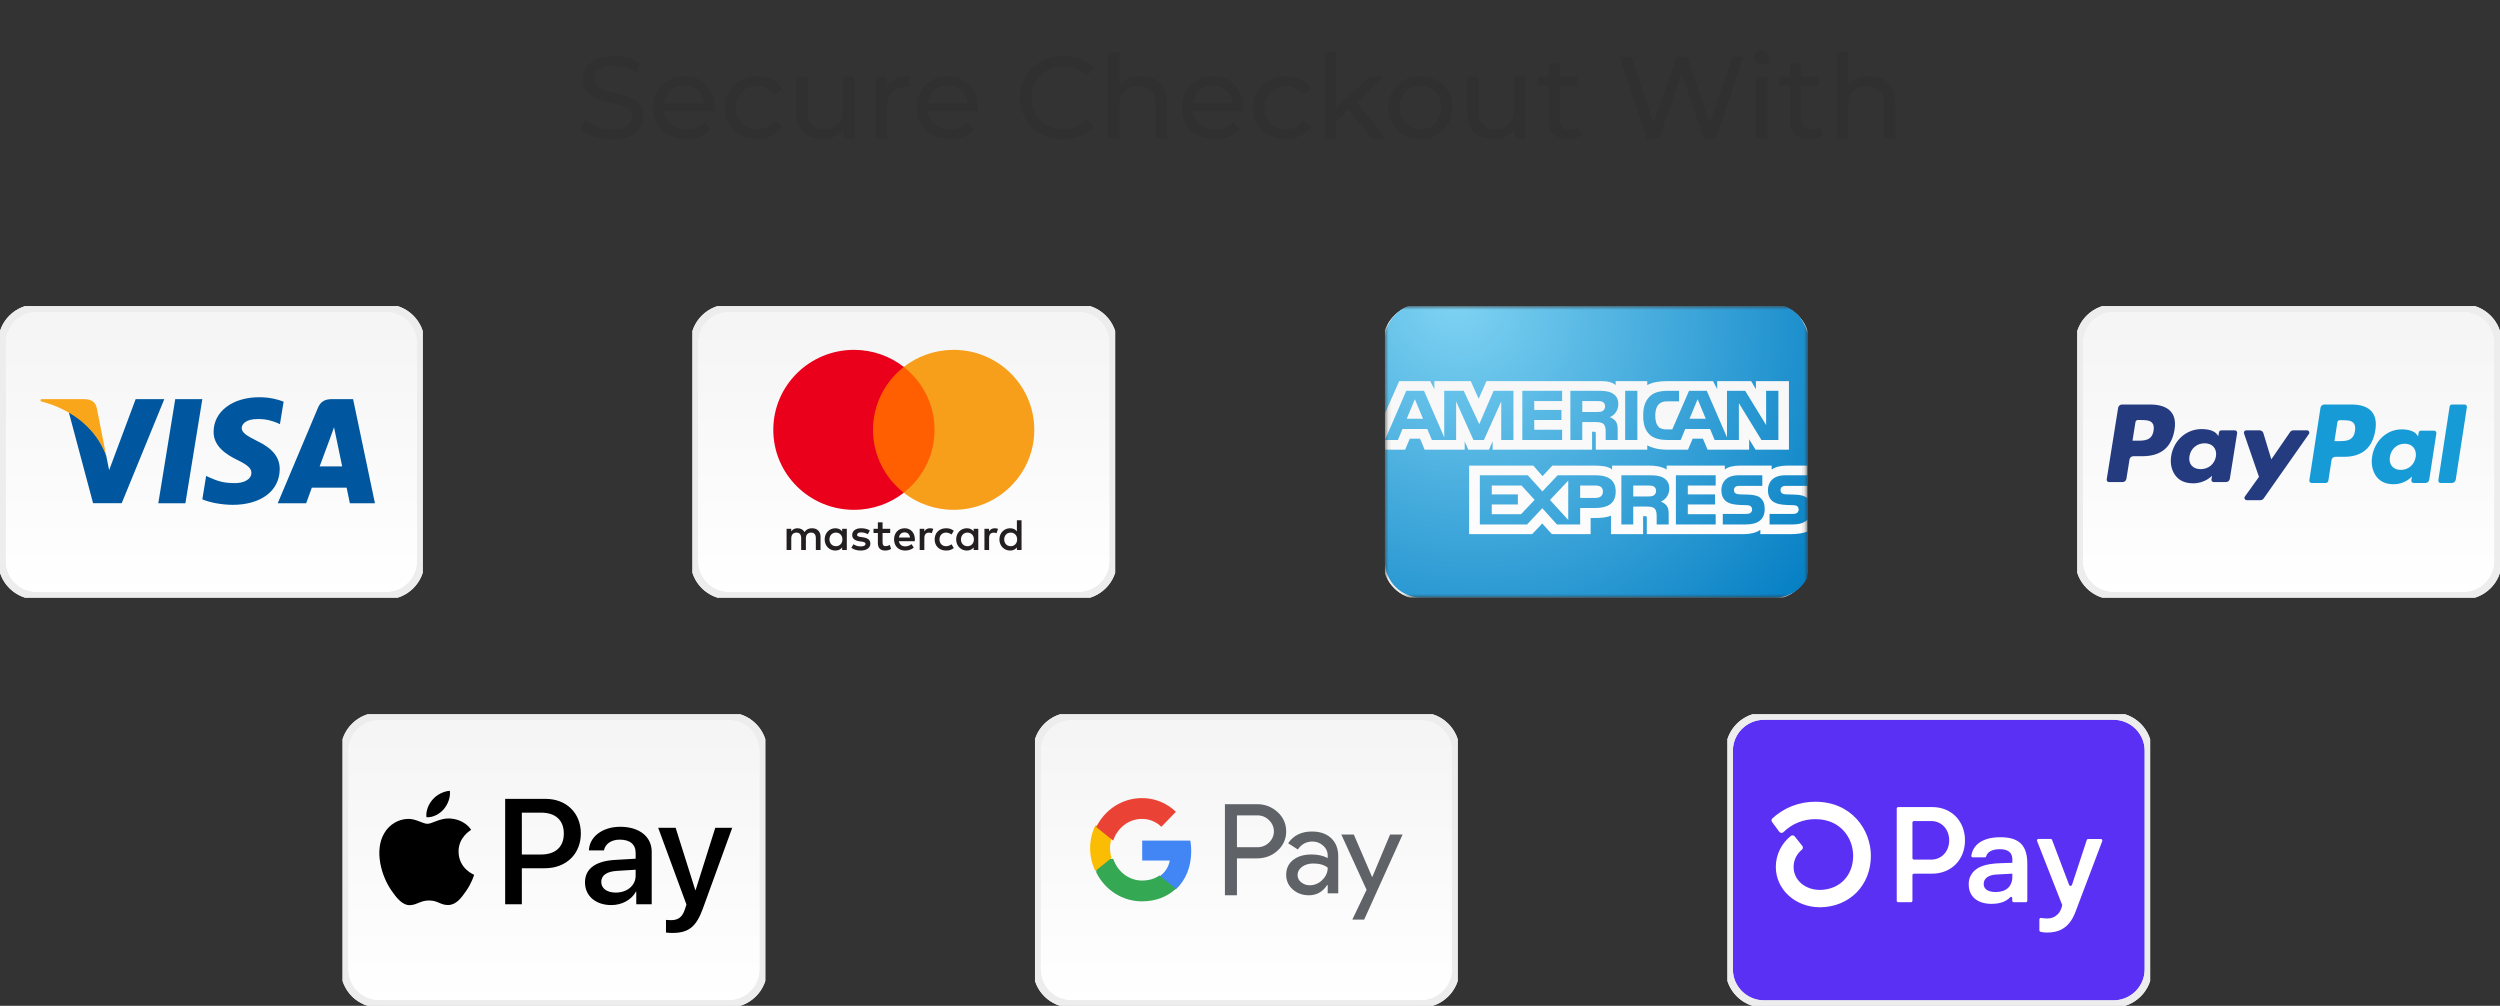
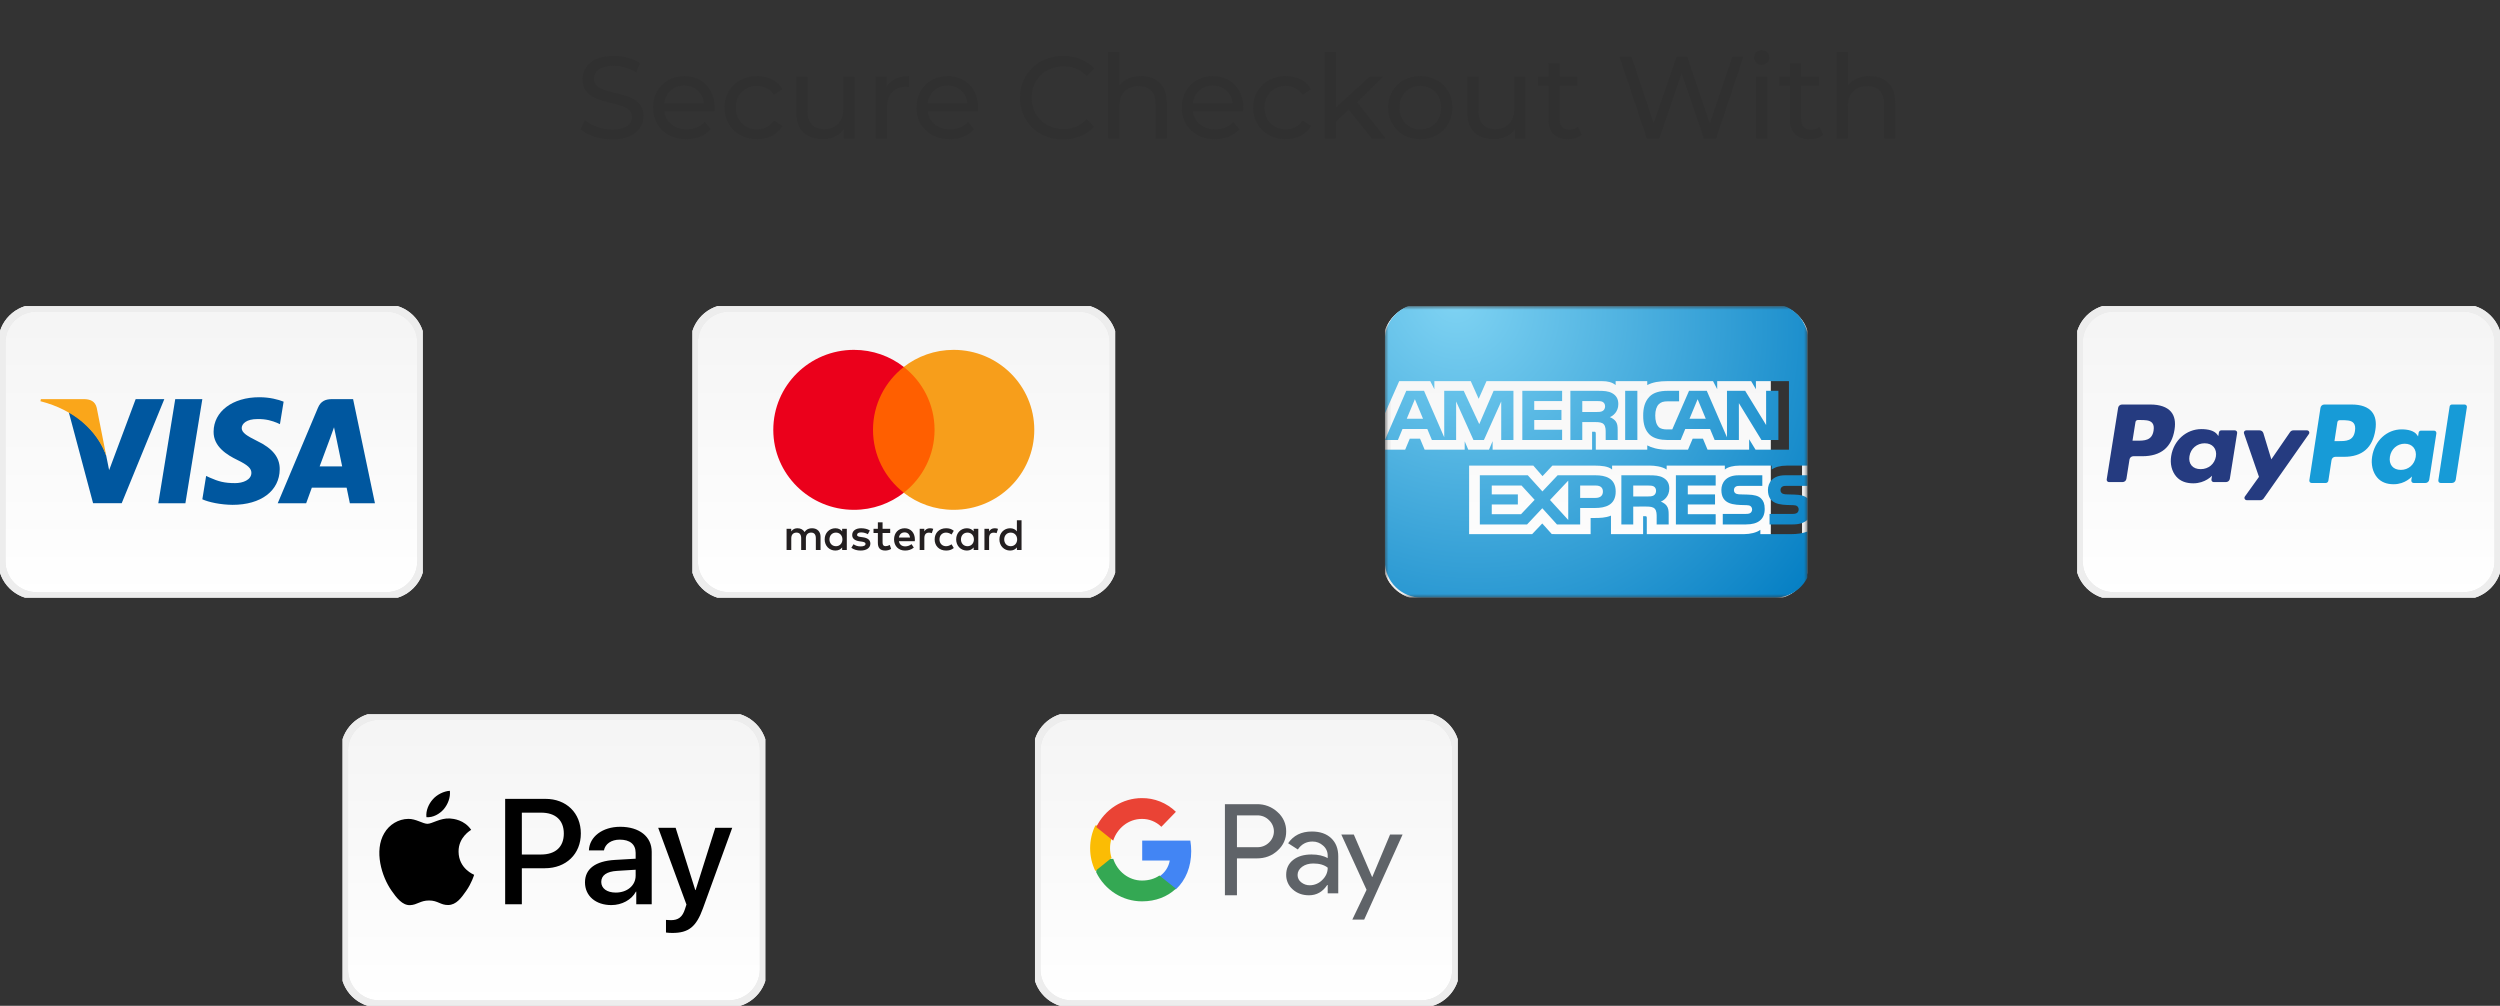
<svg xmlns="http://www.w3.org/2000/svg" width="343" height="138" viewBox="0 0 343 138" fill="none">
  <rect x="0" y="0" width="343" height="138" fill="#333333" stroke="none" />
  <path d="M83.944 19.128C83.091 19.128 82.275 19 81.496 18.744C80.717 18.477 80.104 18.136 79.656 17.72L80.248 16.472C80.675 16.845 81.219 17.155 81.88 17.4C82.541 17.645 83.229 17.768 83.944 17.768C84.595 17.768 85.123 17.693 85.528 17.544C85.933 17.395 86.232 17.192 86.424 16.936C86.616 16.669 86.712 16.371 86.712 16.04C86.712 15.656 86.584 15.347 86.328 15.112C86.083 14.877 85.757 14.691 85.352 14.552C84.957 14.403 84.52 14.275 84.04 14.168C83.56 14.061 83.075 13.939 82.584 13.8C82.104 13.651 81.661 13.464 81.256 13.24C80.861 13.016 80.541 12.717 80.296 12.344C80.051 11.96 79.928 11.469 79.928 10.872C79.928 10.296 80.077 9.768 80.376 9.288C80.685 8.797 81.155 8.408 81.784 8.12C82.424 7.821 83.235 7.672 84.216 7.672C84.867 7.672 85.512 7.757 86.152 7.928C86.792 8.099 87.347 8.344 87.816 8.664L87.288 9.944C86.808 9.624 86.301 9.395 85.768 9.256C85.235 9.107 84.717 9.032 84.216 9.032C83.587 9.032 83.069 9.112 82.664 9.272C82.259 9.432 81.96 9.645 81.768 9.912C81.587 10.179 81.496 10.477 81.496 10.808C81.496 11.203 81.619 11.517 81.864 11.752C82.12 11.987 82.445 12.173 82.84 12.312C83.245 12.451 83.688 12.579 84.168 12.696C84.648 12.803 85.128 12.925 85.608 13.064C86.099 13.203 86.541 13.384 86.936 13.608C87.341 13.832 87.667 14.131 87.912 14.504C88.157 14.877 88.28 15.357 88.28 15.944C88.28 16.509 88.125 17.037 87.816 17.528C87.507 18.008 87.027 18.397 86.376 18.696C85.736 18.984 84.925 19.128 83.944 19.128ZM94.169 19.096C93.263 19.096 92.463 18.909 91.769 18.536C91.087 18.163 90.553 17.651 90.169 17C89.796 16.349 89.609 15.603 89.609 14.76C89.609 13.917 89.791 13.171 90.153 12.52C90.527 11.869 91.034 11.363 91.674 11C92.324 10.627 93.055 10.44 93.865 10.44C94.687 10.44 95.412 10.621 96.041 10.984C96.671 11.347 97.162 11.859 97.513 12.52C97.876 13.171 98.058 13.933 98.058 14.808C98.058 14.872 98.052 14.947 98.041 15.032C98.041 15.117 98.036 15.197 98.025 15.272H90.809V14.168H97.225L96.602 14.552C96.612 14.008 96.5 13.523 96.266 13.096C96.031 12.669 95.706 12.339 95.29 12.104C94.884 11.859 94.409 11.736 93.865 11.736C93.332 11.736 92.858 11.859 92.442 12.104C92.025 12.339 91.7 12.675 91.466 13.112C91.231 13.539 91.114 14.029 91.114 14.584V14.84C91.114 15.405 91.242 15.912 91.498 16.36C91.764 16.797 92.132 17.139 92.602 17.384C93.071 17.629 93.609 17.752 94.218 17.752C94.719 17.752 95.172 17.667 95.578 17.496C95.993 17.325 96.356 17.069 96.665 16.728L97.513 17.72C97.129 18.168 96.65 18.509 96.073 18.744C95.508 18.979 94.874 19.096 94.169 19.096ZM103.886 19.096C103.022 19.096 102.249 18.909 101.566 18.536C100.894 18.163 100.366 17.651 99.982 17C99.598 16.349 99.406 15.603 99.406 14.76C99.406 13.917 99.598 13.171 99.982 12.52C100.366 11.869 100.894 11.363 101.566 11C102.249 10.627 103.022 10.44 103.886 10.44C104.654 10.44 105.337 10.595 105.934 10.904C106.542 11.203 107.012 11.651 107.342 12.248L106.174 13C105.897 12.584 105.556 12.28 105.15 12.088C104.756 11.885 104.329 11.784 103.87 11.784C103.316 11.784 102.82 11.907 102.382 12.152C101.945 12.397 101.598 12.744 101.342 13.192C101.086 13.629 100.958 14.152 100.958 14.76C100.958 15.368 101.086 15.896 101.342 16.344C101.598 16.792 101.945 17.139 102.382 17.384C102.82 17.629 103.316 17.752 103.87 17.752C104.329 17.752 104.756 17.656 105.15 17.464C105.556 17.261 105.897 16.952 106.174 16.536L107.342 17.272C107.012 17.859 106.542 18.312 105.934 18.632C105.337 18.941 104.654 19.096 103.886 19.096ZM112.899 19.096C112.174 19.096 111.534 18.963 110.979 18.696C110.435 18.429 110.008 18.024 109.699 17.48C109.4 16.925 109.251 16.232 109.251 15.4V10.52H110.787V15.224C110.787 16.056 110.984 16.68 111.379 17.096C111.784 17.512 112.35 17.72 113.075 17.72C113.608 17.72 114.072 17.613 114.467 17.4C114.862 17.176 115.166 16.856 115.379 16.44C115.592 16.013 115.699 15.501 115.699 14.904V10.52H117.235V19H115.779V16.712L116.019 17.32C115.742 17.885 115.326 18.323 114.771 18.632C114.216 18.941 113.592 19.096 112.899 19.096ZM120.159 19V10.52H121.631V12.824L121.487 12.248C121.722 11.661 122.116 11.213 122.671 10.904C123.226 10.595 123.908 10.44 124.719 10.44V11.928C124.655 11.917 124.591 11.912 124.527 11.912C124.474 11.912 124.42 11.912 124.367 11.912C123.546 11.912 122.895 12.157 122.415 12.648C121.935 13.139 121.695 13.848 121.695 14.776V19H120.159ZM130.31 19.096C129.403 19.096 128.603 18.909 127.91 18.536C127.227 18.163 126.694 17.651 126.31 17C125.937 16.349 125.75 15.603 125.75 14.76C125.75 13.917 125.931 13.171 126.294 12.52C126.667 11.869 127.174 11.363 127.814 11C128.465 10.627 129.195 10.44 130.006 10.44C130.827 10.44 131.553 10.621 132.182 10.984C132.811 11.347 133.302 11.859 133.654 12.52C134.017 13.171 134.198 13.933 134.198 14.808C134.198 14.872 134.193 14.947 134.182 15.032C134.182 15.117 134.177 15.197 134.166 15.272H126.95V14.168H133.366L132.742 14.552C132.753 14.008 132.641 13.523 132.406 13.096C132.171 12.669 131.846 12.339 131.43 12.104C131.025 11.859 130.55 11.736 130.006 11.736C129.473 11.736 128.998 11.859 128.582 12.104C128.166 12.339 127.841 12.675 127.606 13.112C127.371 13.539 127.254 14.029 127.254 14.584V14.84C127.254 15.405 127.382 15.912 127.638 16.36C127.905 16.797 128.273 17.139 128.742 17.384C129.211 17.629 129.75 17.752 130.358 17.752C130.859 17.752 131.313 17.667 131.718 17.496C132.134 17.325 132.497 17.069 132.806 16.728L133.654 17.72C133.27 18.168 132.79 18.509 132.214 18.744C131.649 18.979 131.014 19.096 130.31 19.096ZM145.86 19.128C145.007 19.128 144.217 18.989 143.492 18.712C142.777 18.424 142.153 18.024 141.62 17.512C141.097 16.989 140.687 16.381 140.388 15.688C140.089 14.995 139.94 14.232 139.94 13.4C139.94 12.568 140.089 11.805 140.388 11.112C140.687 10.419 141.103 9.816 141.636 9.304C142.169 8.781 142.793 8.381 143.508 8.104C144.233 7.816 145.023 7.672 145.876 7.672C146.74 7.672 147.535 7.821 148.26 8.12C148.996 8.408 149.62 8.84 150.132 9.416L149.092 10.424C148.665 9.976 148.185 9.645 147.652 9.432C147.119 9.208 146.548 9.096 145.94 9.096C145.311 9.096 144.724 9.203 144.18 9.416C143.647 9.629 143.183 9.928 142.788 10.312C142.393 10.696 142.084 11.155 141.86 11.688C141.647 12.211 141.54 12.781 141.54 13.4C141.54 14.019 141.647 14.595 141.86 15.128C142.084 15.651 142.393 16.104 142.788 16.488C143.183 16.872 143.647 17.171 144.18 17.384C144.724 17.597 145.311 17.704 145.94 17.704C146.548 17.704 147.119 17.597 147.652 17.384C148.185 17.16 148.665 16.819 149.092 16.36L150.132 17.368C149.62 17.944 148.996 18.381 148.26 18.68C147.535 18.979 146.735 19.128 145.86 19.128ZM152.034 19V7.128H153.57V12.808L153.266 12.2C153.543 11.645 153.97 11.213 154.546 10.904C155.122 10.595 155.794 10.44 156.562 10.44C157.255 10.44 157.863 10.573 158.386 10.84C158.919 11.107 159.335 11.512 159.634 12.056C159.933 12.6 160.082 13.288 160.082 14.12V19H158.546V14.296C158.546 13.475 158.343 12.856 157.938 12.44C157.543 12.024 156.983 11.816 156.258 11.816C155.714 11.816 155.239 11.923 154.834 12.136C154.429 12.349 154.114 12.664 153.89 13.08C153.677 13.496 153.57 14.013 153.57 14.632V19H152.034ZM166.701 19.096C165.794 19.096 164.994 18.909 164.301 18.536C163.618 18.163 163.085 17.651 162.701 17C162.327 16.349 162.141 15.603 162.141 14.76C162.141 13.917 162.322 13.171 162.685 12.52C163.058 11.869 163.565 11.363 164.205 11C164.855 10.627 165.586 10.44 166.397 10.44C167.218 10.44 167.943 10.621 168.573 10.984C169.202 11.347 169.693 11.859 170.045 12.52C170.407 13.171 170.589 13.933 170.589 14.808C170.589 14.872 170.583 14.947 170.573 15.032C170.573 15.117 170.567 15.197 170.557 15.272H163.341V14.168H169.757L169.133 14.552C169.143 14.008 169.031 13.523 168.797 13.096C168.562 12.669 168.237 12.339 167.821 12.104C167.415 11.859 166.941 11.736 166.397 11.736C165.863 11.736 165.389 11.859 164.973 12.104C164.557 12.339 164.231 12.675 163.997 13.112C163.762 13.539 163.645 14.029 163.645 14.584V14.84C163.645 15.405 163.773 15.912 164.029 16.36C164.295 16.797 164.663 17.139 165.133 17.384C165.602 17.629 166.141 17.752 166.749 17.752C167.25 17.752 167.703 17.667 168.109 17.496C168.525 17.325 168.887 17.069 169.197 16.728L170.045 17.72C169.661 18.168 169.181 18.509 168.605 18.744C168.039 18.979 167.405 19.096 166.701 19.096ZM176.418 19.096C175.554 19.096 174.78 18.909 174.098 18.536C173.426 18.163 172.898 17.651 172.514 17C172.13 16.349 171.938 15.603 171.938 14.76C171.938 13.917 172.13 13.171 172.514 12.52C172.898 11.869 173.426 11.363 174.098 11C174.78 10.627 175.554 10.44 176.418 10.44C177.186 10.44 177.868 10.595 178.466 10.904C179.074 11.203 179.543 11.651 179.874 12.248L178.706 13C178.428 12.584 178.087 12.28 177.682 12.088C177.287 11.885 176.86 11.784 176.402 11.784C175.847 11.784 175.351 11.907 174.914 12.152C174.476 12.397 174.13 12.744 173.874 13.192C173.618 13.629 173.49 14.152 173.49 14.76C173.49 15.368 173.618 15.896 173.874 16.344C174.13 16.792 174.476 17.139 174.914 17.384C175.351 17.629 175.847 17.752 176.402 17.752C176.86 17.752 177.287 17.656 177.682 17.464C178.087 17.261 178.428 16.952 178.706 16.536L179.874 17.272C179.543 17.859 179.074 18.312 178.466 18.632C177.868 18.941 177.186 19.096 176.418 19.096ZM183.001 16.952L183.033 14.984L187.913 10.52H189.769L186.025 14.2L185.193 14.904L183.001 16.952ZM181.753 19V7.128H183.289V19H181.753ZM188.233 19L184.905 14.872L185.897 13.64L190.121 19H188.233ZM194.869 19.096C194.016 19.096 193.259 18.909 192.597 18.536C191.936 18.163 191.413 17.651 191.029 17C190.645 16.339 190.453 15.592 190.453 14.76C190.453 13.917 190.645 13.171 191.029 12.52C191.413 11.869 191.936 11.363 192.597 11C193.259 10.627 194.016 10.44 194.869 10.44C195.712 10.44 196.464 10.627 197.125 11C197.797 11.363 198.32 11.869 198.693 12.52C199.077 13.16 199.269 13.907 199.269 14.76C199.269 15.603 199.077 16.349 198.693 17C198.32 17.651 197.797 18.163 197.125 18.536C196.464 18.909 195.712 19.096 194.869 19.096ZM194.869 17.752C195.413 17.752 195.899 17.629 196.325 17.384C196.763 17.139 197.104 16.792 197.349 16.344C197.595 15.885 197.717 15.357 197.717 14.76C197.717 14.152 197.595 13.629 197.349 13.192C197.104 12.744 196.763 12.397 196.325 12.152C195.899 11.907 195.413 11.784 194.869 11.784C194.325 11.784 193.84 11.907 193.413 12.152C192.987 12.397 192.645 12.744 192.389 13.192C192.133 13.629 192.005 14.152 192.005 14.76C192.005 15.357 192.133 15.885 192.389 16.344C192.645 16.792 192.987 17.139 193.413 17.384C193.84 17.629 194.325 17.752 194.869 17.752ZM204.962 19.096C204.236 19.096 203.596 18.963 203.042 18.696C202.498 18.429 202.071 18.024 201.762 17.48C201.463 16.925 201.314 16.232 201.314 15.4V10.52H202.85V15.224C202.85 16.056 203.047 16.68 203.442 17.096C203.847 17.512 204.412 17.72 205.138 17.72C205.671 17.72 206.135 17.613 206.53 17.4C206.924 17.176 207.228 16.856 207.442 16.44C207.655 16.013 207.762 15.501 207.762 14.904V10.52H209.298V19H207.842V16.712L208.082 17.32C207.804 17.885 207.388 18.323 206.834 18.632C206.279 18.941 205.655 19.096 204.962 19.096ZM215.134 19.096C214.28 19.096 213.619 18.867 213.15 18.408C212.68 17.949 212.446 17.293 212.446 16.44V8.664H213.982V16.376C213.982 16.835 214.094 17.187 214.318 17.432C214.552 17.677 214.883 17.8 215.31 17.8C215.79 17.8 216.19 17.667 216.51 17.4L216.99 18.504C216.755 18.707 216.472 18.856 216.142 18.952C215.822 19.048 215.486 19.096 215.134 19.096ZM211.006 11.784V10.52H216.414V11.784H211.006ZM225.944 19L222.2 7.8H223.848L227.288 18.136H226.456L230.024 7.8H231.496L234.984 18.136H234.184L237.672 7.8H239.192L235.448 19H233.768L230.503 9.416H230.936L227.656 19H225.944ZM240.94 19V10.52H242.476V19H240.94ZM241.708 8.888C241.41 8.888 241.159 8.792 240.956 8.6C240.764 8.408 240.668 8.173 240.668 7.896C240.668 7.608 240.764 7.368 240.956 7.176C241.159 6.984 241.41 6.888 241.708 6.888C242.007 6.888 242.252 6.984 242.444 7.176C242.647 7.357 242.748 7.587 242.748 7.864C242.748 8.152 242.652 8.397 242.46 8.6C242.268 8.792 242.018 8.888 241.708 8.888ZM248.274 19.096C247.421 19.096 246.76 18.867 246.29 18.408C245.821 17.949 245.586 17.293 245.586 16.44V8.664H247.122V16.376C247.122 16.835 247.234 17.187 247.458 17.432C247.693 17.677 248.024 17.8 248.45 17.8C248.93 17.8 249.33 17.667 249.65 17.4L250.13 18.504C249.896 18.707 249.613 18.856 249.282 18.952C248.962 19.048 248.626 19.096 248.274 19.096ZM244.146 11.784V10.52H249.554V11.784H244.146ZM251.987 19V7.128H253.523V12.808L253.219 12.2C253.497 11.645 253.923 11.213 254.499 10.904C255.075 10.595 255.747 10.44 256.515 10.44C257.209 10.44 257.817 10.573 258.339 10.84C258.873 11.107 259.289 11.512 259.587 12.056C259.886 12.6 260.035 13.288 260.035 14.12V19H258.499V14.296C258.499 13.475 258.297 12.856 257.891 12.44C257.497 12.024 256.937 11.816 256.211 11.816C255.667 11.816 255.193 11.923 254.787 12.136C254.382 12.349 254.067 12.664 253.843 13.08C253.63 13.496 253.523 14.013 253.523 14.632V19H251.987Z" fill="#303030" />
  <g clip-path="url(#clip0_2119_759)">
    <path d="M52.956 42.25H5.043C2.397 42.25 0.252 44.377 0.252 47V77C0.252 79.623 2.397 81.75 5.043 81.75H52.956C55.602 81.75 57.748 79.623 57.748 77V47C57.748 44.377 55.602 42.25 52.956 42.25Z" fill="url(#paint0_linear_2119_759)" />
    <path d="M52.956 42.25H5.043C2.397 42.25 0.252 44.377 0.252 47V77C0.252 79.623 2.397 81.75 5.043 81.75H52.956C55.602 81.75 57.748 79.623 57.748 77V47C57.748 44.377 55.602 42.25 52.956 42.25Z" stroke="#E8E8E8" />
    <path d="M52.956 42.25H5.043C2.397 42.25 0.252 44.377 0.252 47V77C0.252 79.623 2.397 81.75 5.043 81.75H52.956C55.602 81.75 57.748 79.623 57.748 77V47C57.748 44.377 55.602 42.25 52.956 42.25Z" stroke="#EDEDED" />
    <path d="M25.436 69.052H21.718L24.043 54.759H27.761L25.436 69.052Z" fill="#00579F" />
    <path d="M38.913 55.108C38.18 54.819 37.017 54.5 35.579 54.5C31.907 54.5 29.322 56.446 29.306 59.228C29.275 61.281 31.157 62.422 32.564 63.106C34.003 63.806 34.492 64.262 34.492 64.885C34.477 65.843 33.329 66.284 32.259 66.284C30.775 66.284 29.979 66.057 28.771 65.524L28.281 65.296L27.761 68.504C28.633 68.899 30.239 69.249 31.907 69.265C35.808 69.265 38.348 67.349 38.378 64.384C38.393 62.757 37.399 61.51 35.257 60.491C33.957 59.837 33.161 59.396 33.161 58.727C33.176 58.119 33.834 57.496 35.302 57.496C36.511 57.465 37.399 57.754 38.071 58.043L38.408 58.195L38.913 55.108Z" fill="#00579F" />
    <path d="M43.855 63.988C44.161 63.167 45.339 59.989 45.339 59.989C45.324 60.02 45.645 59.153 45.828 58.621L46.088 59.852C46.088 59.852 46.792 63.273 46.945 63.988C46.364 63.988 44.589 63.988 43.855 63.988ZM48.444 54.759H45.568C44.681 54.759 44.008 55.017 43.625 55.945L38.102 69.051H42.004C42.004 69.051 42.646 67.287 42.784 66.907C43.212 66.907 47.007 66.907 47.557 66.907C47.664 67.409 48.001 69.051 48.001 69.051H51.443L48.444 54.759Z" fill="#00579F" />
    <path d="M18.613 54.759L14.972 64.505L14.574 62.528C13.901 60.248 11.79 57.77 9.434 56.537L12.769 69.036H16.7L22.544 54.759H18.613Z" fill="#00579F" />
    <path d="M11.591 54.759H5.609L5.548 55.048C10.214 56.234 13.304 59.093 14.574 62.529L13.274 55.96C13.059 55.047 12.402 54.789 11.591 54.759Z" fill="#FAA61A" />
  </g>
  <g clip-path="url(#clip1_2119_759)">
    <path d="M147.956 42.25H100.043C97.397 42.25 95.252 44.377 95.252 47V77C95.252 79.623 97.397 81.75 100.043 81.75H147.956C150.602 81.75 152.748 79.623 152.748 77V47C152.748 44.377 150.602 42.25 147.956 42.25Z" fill="url(#paint1_linear_2119_759)" />
    <path d="M147.956 42.25H100.043C97.397 42.25 95.252 44.377 95.252 47V77C95.252 79.623 97.397 81.75 100.043 81.75H147.956C150.602 81.75 152.748 79.623 152.748 77V47C152.748 44.377 150.602 42.25 147.956 42.25Z" stroke="#E8E8E8" />
    <path d="M147.956 42.25H100.043C97.397 42.25 95.252 44.377 95.252 47V77C95.252 79.623 97.397 81.75 100.043 81.75H147.956C150.602 81.75 152.748 79.623 152.748 77V47C152.748 44.377 150.602 42.25 147.956 42.25Z" stroke="#EDEDED" />
    <path d="M113.802 74.006C113.802 73.494 114.141 73.073 114.694 73.073C115.223 73.073 115.579 73.476 115.579 74.006C115.579 74.537 115.223 74.939 114.694 74.939C114.141 74.939 113.802 74.518 113.802 74.006ZM116.182 74.006V72.549H115.543V72.903C115.34 72.641 115.033 72.476 114.614 72.476C113.79 72.476 113.144 73.117 113.144 74.006C113.144 74.897 113.79 75.536 114.614 75.536C115.033 75.536 115.34 75.372 115.543 75.109V75.463H116.182V74.006ZM137.777 74.006C137.777 73.494 138.115 73.073 138.669 73.073C139.198 73.073 139.554 73.476 139.554 74.006C139.554 74.537 139.198 74.939 138.669 74.939C138.115 74.939 137.777 74.518 137.777 74.006ZM140.157 74.006V71.379H139.517V72.903C139.315 72.641 139.007 72.476 138.589 72.476C137.765 72.476 137.119 73.117 137.119 74.006C137.119 74.897 137.765 75.536 138.589 75.536C139.007 75.536 139.315 75.372 139.517 75.109V75.463H140.157V74.006ZM124.114 73.043C124.526 73.043 124.791 73.299 124.858 73.75H123.333C123.401 73.329 123.659 73.043 124.114 73.043ZM124.127 72.476C123.265 72.476 122.663 73.098 122.663 74.006C122.663 74.933 123.29 75.536 124.17 75.536C124.612 75.536 125.018 75.427 125.375 75.128L125.062 74.659C124.815 74.853 124.501 74.963 124.206 74.963C123.795 74.963 123.42 74.775 123.327 74.25H125.51C125.516 74.171 125.522 74.091 125.522 74.006C125.516 73.098 124.95 72.476 124.127 72.476ZM131.843 74.006C131.843 73.494 132.182 73.073 132.735 73.073C133.263 73.073 133.62 73.476 133.62 74.006C133.62 74.537 133.263 74.939 132.735 74.939C132.182 74.939 131.843 74.518 131.843 74.006ZM134.223 74.006V72.549H133.584V72.903C133.38 72.641 133.073 72.476 132.655 72.476C131.831 72.476 131.185 73.117 131.185 74.006C131.185 74.897 131.831 75.536 132.655 75.536C133.073 75.536 133.38 75.372 133.584 75.109V75.463H134.223V74.006ZM128.234 74.006C128.234 74.89 128.855 75.536 129.802 75.536C130.245 75.536 130.54 75.439 130.859 75.189L130.552 74.677C130.312 74.848 130.061 74.939 129.783 74.939C129.273 74.933 128.898 74.567 128.898 74.006C128.898 73.445 129.273 73.08 129.783 73.073C130.061 73.073 130.312 73.165 130.552 73.336L130.859 72.824C130.54 72.574 130.245 72.476 129.802 72.476C128.855 72.476 128.234 73.122 128.234 74.006ZM136.473 72.476C136.105 72.476 135.865 72.647 135.699 72.903V72.549H135.065V75.463H135.705V73.83C135.705 73.348 135.914 73.08 136.332 73.08C136.461 73.08 136.597 73.098 136.732 73.153L136.929 72.556C136.787 72.501 136.603 72.476 136.473 72.476ZM119.343 72.781C119.035 72.58 118.611 72.476 118.144 72.476C117.399 72.476 116.92 72.83 116.92 73.409C116.92 73.884 117.277 74.177 117.934 74.269L118.236 74.311C118.587 74.36 118.752 74.451 118.752 74.616C118.752 74.841 118.518 74.97 118.082 74.97C117.639 74.97 117.32 74.83 117.105 74.665L116.803 75.158C117.154 75.414 117.596 75.536 118.076 75.536C118.925 75.536 119.416 75.14 119.416 74.585C119.416 74.073 119.029 73.805 118.39 73.714L118.088 73.671C117.812 73.634 117.59 73.58 117.59 73.385C117.59 73.171 117.799 73.043 118.15 73.043C118.525 73.043 118.888 73.184 119.066 73.293L119.343 72.781ZM127.588 72.476C127.219 72.476 126.979 72.647 126.814 72.903V72.549H126.181V75.463H126.82V73.83C126.82 73.348 127.029 73.08 127.447 73.08C127.576 73.08 127.711 73.098 127.846 73.153L128.043 72.556C127.902 72.501 127.718 72.476 127.588 72.476ZM122.134 72.549H121.089V71.665H120.443V72.549H119.847V73.129H120.443V74.458C120.443 75.134 120.708 75.536 121.464 75.536C121.741 75.536 122.061 75.451 122.263 75.311L122.079 74.768C121.888 74.878 121.679 74.933 121.513 74.933C121.194 74.933 121.089 74.737 121.089 74.445V73.129H122.134V72.549ZM112.579 75.463V73.634C112.579 72.946 112.136 72.482 111.423 72.476C111.048 72.47 110.661 72.586 110.39 72.995C110.187 72.671 109.867 72.476 109.418 72.476C109.105 72.476 108.798 72.568 108.558 72.909V72.549H107.918V75.463H108.563V73.848C108.563 73.342 108.846 73.073 109.283 73.073C109.708 73.073 109.922 73.348 109.922 73.842V75.463H110.568V73.848C110.568 73.342 110.863 73.073 111.288 73.073C111.724 73.073 111.933 73.348 111.933 73.842V75.463H112.579Z" fill="#231F20" />
    <path d="M128.842 67.604H119.157V50.348H128.842V67.604Z" fill="#FF5F00" />
    <path d="M119.777 58.975C119.777 55.474 121.43 52.356 124.005 50.347C122.122 48.877 119.746 48 117.164 48C111.051 48 106.096 52.914 106.096 58.975C106.096 65.036 111.051 69.949 117.164 69.949C119.746 69.949 122.122 69.072 124.005 67.603C121.43 65.593 119.777 62.475 119.777 58.975Z" fill="#EB001B" />
    <path d="M141.904 58.975C141.904 65.036 136.949 69.949 130.836 69.949C128.253 69.949 125.877 69.072 123.994 67.603C126.569 65.593 128.222 62.475 128.222 58.975C128.222 55.474 126.569 52.356 123.994 50.347C125.877 48.877 128.253 48 130.836 48C136.949 48 141.904 52.914 141.904 58.975Z" fill="#F79E1B" />
  </g>
  <g clip-path="url(#clip2_2119_759)">
    <mask id="mask0_2119_759" style="mask-type:luminance" maskUnits="userSpaceOnUse" x="190" y="42" width="58" height="40">
      <path d="M248 42H190V82H248V42Z" fill="white" />
    </mask>
    <g mask="url(#mask0_2119_759)">
-       <path d="M242.956 42.25H195.043C192.397 42.25 190.252 44.377 190.252 47V77C190.252 79.623 192.397 81.75 195.043 81.75H242.956C245.602 81.75 247.748 79.623 247.748 77V47C247.748 44.377 245.602 42.25 242.956 42.25Z" fill="url(#paint2_linear_2119_759)" />
+       <path d="M242.956 42.25H195.043C192.397 42.25 190.252 44.377 190.252 47V77C190.252 79.623 192.397 81.75 195.043 81.75H242.956V47C247.748 44.377 245.602 42.25 242.956 42.25Z" fill="url(#paint2_linear_2119_759)" />
      <path d="M242.956 42.25H195.043C192.397 42.25 190.252 44.377 190.252 47V77C190.252 79.623 192.397 81.75 195.043 81.75H242.956C245.602 81.75 247.748 79.623 247.748 77V47C247.748 44.377 245.602 42.25 242.956 42.25Z" stroke="#E8E8E8" />
      <path d="M242.956 42.25H195.043C192.397 42.25 190.252 44.377 190.252 47V77C190.252 79.623 192.397 81.75 195.043 81.75H242.956C245.602 81.75 247.748 79.623 247.748 77V47C247.748 44.377 245.602 42.25 242.956 42.25Z" stroke="#EDEDED" />
      <path fill-rule="evenodd" clip-rule="evenodd" d="M243.003 41.649H195.043C192.258 41.649 190 43.888 190 46.649V56.747L190 56.75L191.97 52.293H196.231L196.795 53.401V52.293H201.788L202.873 54.716L203.947 52.293H219.813C220.531 52.293 221.172 52.423 221.665 52.833V52.293H226.002V52.833C226.743 52.432 227.676 52.293 228.736 52.293H235.029L235.601 53.401V52.293H240.26L240.91 53.401V52.293H245.444V61.691H240.859L239.982 60.264V61.691H234.274L233.643 60.184H232.235L231.594 61.691H228.625C227.449 61.691 226.565 61.408 226.002 61.107L226.005 61.691H218.943V59.552C218.943 59.254 218.897 59.231 218.7 59.231H218.434L218.436 61.691H204.787V60.526L204.292 61.693H201.448L200.955 60.544V61.691H195.46L194.828 60.184H193.421L192.791 61.691H190V77.017C190.009 79.771 192.264 82 195.043 82H243.465C245.458 82 247.181 80.855 248 79.191V72.918C247.366 73.175 246.563 73.283 245.752 73.283H241.521V72.688C241.033 73.068 240.128 73.283 239.288 73.283H225.94V71.094C225.94 70.843 225.919 70.82 225.651 70.823H225.435V73.283H221.026V70.743C220.299 71.05 219.466 71.067 218.763 71.067H218.233V73.283L212.909 73.278L211.597 71.819L210.21 73.283H201.563V63.884H210.375L211.632 65.325L212.983 63.884H218.892C219.57 63.884 220.677 63.946 221.181 64.425V63.884H226.451C226.956 63.884 228.025 63.98 228.664 64.425V63.884H236.647V64.425C237.043 64.053 237.897 63.884 238.605 63.884H243.072V64.425C243.54 64.092 244.218 63.884 245.123 63.884H248V45.969C247.665 43.528 245.554 41.649 243.003 41.649ZM248 65.209H244.903C243.183 65.209 242.561 66.249 242.561 67.216C242.561 69.231 244.267 69.268 245.742 69.3C245.832 69.302 245.921 69.304 246.009 69.306C246.289 69.313 246.456 69.354 246.578 69.457C246.694 69.552 246.777 69.703 246.777 69.904C246.777 70.093 246.694 70.243 246.585 70.344C246.449 70.467 246.231 70.508 245.928 70.508H242.783V71.953H245.94C246.872 71.953 247.569 71.735 248 71.288V68.383C247.631 68.021 247.042 67.876 246.148 67.856L245.271 67.833C244.998 67.829 244.81 67.815 244.644 67.758C244.433 67.685 244.285 67.51 244.285 67.259C244.285 67.042 244.354 66.883 244.528 66.771C244.687 66.666 244.884 66.657 245.178 66.657H248V65.209ZM241.667 60.364H243.995V53.62H242.31L242.313 58.314L239.438 53.62H236.941V59.997L234.17 53.62H231.735L229.433 58.918H228.699C228.259 58.918 227.805 58.836 227.565 58.574C227.243 58.228 227.099 57.712 227.099 56.994C227.099 56.285 227.292 55.747 227.579 55.467C227.898 55.152 228.238 55.063 228.842 55.063L230.372 55.065V53.62H228.81C227.683 53.62 226.847 53.873 226.322 54.409C225.625 55.127 225.445 56.041 225.445 57.042C225.445 58.269 225.736 59.037 226.31 59.614C226.88 60.182 227.884 60.364 228.687 60.364H230.59L231.217 58.855H234.619L235.249 60.364H238.575L238.573 55.309L241.667 60.364ZM224.646 60.364H222.973V53.617H224.646V60.364ZM219.221 53.62C220.049 53.62 220.663 53.649 221.191 53.946C221.716 54.244 222.033 54.687 222.033 55.441C222.033 56.511 221.299 57.065 220.869 57.231C221.228 57.366 221.535 57.608 221.674 57.803C221.903 58.13 221.945 58.44 221.945 59.026V60.364H220.299V59.511C220.299 59.475 220.3 59.437 220.3 59.398C220.303 59.006 220.307 58.493 220.031 58.205C219.797 57.961 219.438 57.908 218.844 57.908H217.089V60.364H215.455V53.62H219.221ZM210.497 58.959L214.323 58.955V60.364H208.863V53.62H214.323V55.024H210.497V56.239H214.231V57.626L210.497 57.623V58.959ZM204.922 53.62H207.644V60.364H205.966V55.084L203.596 60.364H202.158L199.781 55.077V60.364H196.455L195.826 58.855H192.423L191.796 60.364H190.014L192.942 53.62H195.377L198.149 59.999L198.147 53.62H200.823L202.954 58.193L204.922 53.62ZM232.916 54.771L234.031 57.45H231.803L232.916 54.771ZM219.082 56.525C219.397 56.525 219.663 56.515 219.883 56.385C220.091 56.267 220.218 56.034 220.218 55.745C220.218 55.46 220.086 55.252 219.883 55.14C219.688 55.033 219.394 55.024 219.105 55.024H217.089V56.525H219.082ZM194.122 54.771L193.009 57.45H195.238L194.122 54.771ZM239.755 67.856C240.663 67.877 241.26 68.027 241.628 68.399C241.952 68.734 242.118 69.128 242.118 69.831C242.118 71.265 241.204 71.953 239.549 71.953H236.364V70.508H239.538C239.843 70.508 240.058 70.467 240.195 70.344C240.304 70.243 240.389 70.093 240.389 69.904C240.389 69.703 240.304 69.552 240.188 69.457C240.068 69.354 239.899 69.313 239.619 69.306C239.53 69.304 239.44 69.302 239.348 69.3C237.876 69.268 236.172 69.232 236.172 67.216C236.172 66.246 236.795 65.209 238.515 65.209H241.79V66.657H238.792C238.496 66.657 238.297 66.666 238.137 66.771C237.966 66.883 237.897 67.042 237.897 67.259C237.897 67.51 238.045 67.685 238.253 67.758C238.422 67.815 238.607 67.829 238.88 67.833L239.755 67.856ZM231.566 70.549L235.392 70.551V71.953H229.932V65.209H235.392V66.616H231.566V67.831L235.302 67.829V69.217H231.566V70.549ZM226.218 65.209C227.044 65.209 227.655 65.239 228.185 65.537C228.71 65.836 229.027 66.278 229.027 67.031C229.027 68.102 228.294 68.654 227.868 68.821C228.224 68.955 228.532 69.197 228.669 69.395C228.9 69.721 228.94 70.031 228.942 70.617V71.953H227.294V71.101C227.294 71.062 227.294 71.023 227.295 70.982C227.298 70.59 227.302 70.083 227.028 69.794C226.792 69.552 226.435 69.5 225.84 69.5L224.081 69.502V71.953H222.45V65.209H226.218ZM213.705 65.209H218.932C220.221 65.209 221.674 65.574 221.674 67.439C221.674 69.306 220.258 69.696 218.83 69.696H216.798V71.953H213.615L211.604 69.73L209.514 71.953H203.033V65.209H209.616L211.62 67.423L213.705 65.209ZM226.076 68.114C226.391 68.114 226.657 68.105 226.88 67.979C227.086 67.858 227.213 67.626 227.213 67.336C227.213 67.051 227.083 66.844 226.88 66.73C226.683 66.625 226.389 66.616 226.1 66.616H224.081V68.116L226.076 68.114ZM216.798 68.312H218.913C219.536 68.312 219.92 68.018 219.92 67.439C219.92 66.855 219.517 66.616 218.932 66.616H216.798V68.312ZM215.163 65.941L212.659 68.597L215.163 71.338V65.941ZM204.669 70.549H208.685L210.551 68.577L208.757 66.616H204.669V67.831L208.25 67.829V69.217H204.669V70.549Z" fill="url(#paint3_radial_2119_759)" />
    </g>
  </g>
  <g clip-path="url(#clip3_2119_759)">
    <path d="M337.956 42.25H290.043C287.397 42.25 285.252 44.377 285.252 47V77C285.252 79.623 287.397 81.75 290.043 81.75H337.956C340.602 81.75 342.748 79.623 342.748 77V47C342.748 44.377 340.602 42.25 337.956 42.25Z" fill="url(#paint4_linear_2119_759)" />
    <path d="M337.956 42.25H290.043C287.397 42.25 285.252 44.377 285.252 47V77C285.252 79.623 287.397 81.75 290.043 81.75H337.956C340.602 81.75 342.748 79.623 342.748 77V47C342.748 44.377 340.602 42.25 337.956 42.25Z" stroke="#E8E8E8" />
    <path d="M337.956 42.25H290.043C287.397 42.25 285.252 44.377 285.252 47V77C285.252 79.623 287.397 81.75 290.043 81.75H337.956C340.602 81.75 342.748 79.623 342.748 77V47C342.748 44.377 340.602 42.25 337.956 42.25Z" stroke="#EDEDED" />
    <path d="M295.021 55.5H291.141C291.013 55.5 290.888 55.545 290.791 55.627C290.693 55.71 290.628 55.824 290.608 55.949L289.039 65.774C289.032 65.819 289.035 65.866 289.047 65.91C289.06 65.954 289.083 65.996 289.113 66.031C289.143 66.066 289.181 66.094 289.224 66.113C289.266 66.132 289.312 66.142 289.359 66.142H291.211C291.34 66.142 291.464 66.097 291.562 66.014C291.66 65.932 291.724 65.818 291.744 65.692L292.167 63.042C292.187 62.917 292.252 62.803 292.349 62.721C292.447 62.638 292.571 62.593 292.699 62.593H293.928C296.484 62.593 297.959 61.371 298.344 58.951C298.517 57.893 298.351 57.061 297.849 56.478C297.298 55.838 296.32 55.5 295.021 55.5ZM295.469 59.088C295.256 60.463 294.193 60.463 293.164 60.463H292.579L292.989 57.895C293.001 57.82 293.04 57.752 293.099 57.703C293.157 57.653 293.232 57.626 293.309 57.626H293.577C294.278 57.626 294.939 57.626 295.28 58.02C295.484 58.256 295.546 58.605 295.469 59.088ZM306.619 59.044H304.761C304.684 59.044 304.609 59.071 304.551 59.12C304.492 59.17 304.453 59.238 304.441 59.313L304.359 59.827L304.229 59.64C303.827 59.064 302.93 58.871 302.035 58.871C299.982 58.871 298.228 60.407 297.887 62.561C297.709 63.635 297.961 64.663 298.579 65.379C299.145 66.038 299.955 66.312 300.919 66.312C302.573 66.312 303.491 65.262 303.491 65.262L303.408 65.772C303.4 65.817 303.403 65.864 303.416 65.909C303.428 65.953 303.451 65.994 303.481 66.029C303.511 66.064 303.549 66.093 303.591 66.112C303.634 66.132 303.68 66.142 303.727 66.142H305.4C305.529 66.142 305.653 66.096 305.751 66.014C305.848 65.931 305.913 65.817 305.933 65.692L306.937 59.413C306.944 59.367 306.942 59.321 306.929 59.276C306.917 59.232 306.894 59.191 306.864 59.156C306.834 59.12 306.796 59.092 306.754 59.073C306.712 59.054 306.665 59.044 306.619 59.044ZM304.029 62.615C303.85 63.663 303.007 64.366 301.933 64.366C301.393 64.366 300.962 64.195 300.685 63.872C300.411 63.55 300.306 63.092 300.394 62.583C300.561 61.543 301.418 60.817 302.476 60.817C303.003 60.817 303.432 60.99 303.715 61.317C303.998 61.647 304.11 62.107 304.029 62.615ZM316.514 59.044H314.647C314.559 59.044 314.472 59.065 314.394 59.106C314.317 59.147 314.25 59.206 314.201 59.278L311.625 63.023L310.534 59.424C310.5 59.314 310.432 59.218 310.339 59.149C310.246 59.081 310.133 59.044 310.017 59.044H308.182C308.13 59.044 308.079 59.056 308.034 59.079C307.988 59.102 307.948 59.136 307.918 59.177C307.888 59.218 307.869 59.266 307.861 59.316C307.853 59.367 307.858 59.418 307.875 59.466L309.931 65.426L307.998 68.121C307.964 68.169 307.943 68.225 307.939 68.283C307.935 68.342 307.947 68.4 307.974 68.452C308.002 68.504 308.043 68.548 308.094 68.578C308.144 68.609 308.202 68.625 308.262 68.625H310.127C310.214 68.625 310.299 68.604 310.377 68.565C310.454 68.525 310.52 68.467 310.57 68.397L316.78 59.545C316.813 59.497 316.833 59.441 316.837 59.383C316.84 59.325 316.828 59.267 316.801 59.215C316.773 59.164 316.732 59.12 316.682 59.09C316.631 59.06 316.573 59.044 316.514 59.044Z" fill="#253B80" />
    <path d="M322.665 55.501H318.887C318.762 55.501 318.641 55.546 318.546 55.63C318.451 55.713 318.388 55.828 318.369 55.955L316.841 65.892C316.834 65.938 316.836 65.986 316.849 66.03C316.861 66.075 316.883 66.117 316.912 66.152C316.942 66.188 316.978 66.216 317.02 66.236C317.061 66.255 317.106 66.265 317.151 66.265H319.09C319.178 66.265 319.262 66.233 319.329 66.175C319.395 66.116 319.439 66.035 319.453 65.947L319.886 63.13C319.906 63.003 319.968 62.888 320.063 62.804C320.158 62.721 320.279 62.675 320.404 62.675H321.6C324.089 62.675 325.525 61.44 325.9 58.992C326.07 57.921 325.907 57.079 325.418 56.49C324.882 55.843 323.93 55.501 322.665 55.501ZM323.101 59.13C322.895 60.52 321.859 60.52 320.857 60.52H320.288L320.688 57.923C320.7 57.848 320.737 57.778 320.794 57.728C320.851 57.678 320.924 57.651 320.999 57.651H321.26C321.942 57.651 322.586 57.651 322.918 58.05C323.117 58.288 323.177 58.642 323.101 59.13ZM333.958 59.085H332.15C332.075 59.085 332.002 59.112 331.945 59.162C331.888 59.212 331.851 59.282 331.839 59.358L331.759 59.877L331.632 59.689C331.24 59.106 330.368 58.911 329.496 58.911C327.497 58.911 325.79 60.464 325.457 62.643C325.285 63.73 325.53 64.769 326.131 65.493C326.683 66.16 327.471 66.438 328.409 66.438C330.02 66.438 330.913 65.375 330.913 65.375L330.833 65.891C330.825 65.937 330.828 65.984 330.84 66.029C330.853 66.074 330.875 66.116 330.904 66.151C330.934 66.187 330.971 66.216 331.012 66.235C331.054 66.255 331.099 66.265 331.144 66.265H332.773C332.898 66.265 333.019 66.219 333.114 66.135C333.209 66.052 333.272 65.936 333.291 65.81L334.27 59.458C334.277 59.412 334.274 59.365 334.261 59.32C334.249 59.275 334.227 59.233 334.197 59.198C334.168 59.163 334.131 59.134 334.089 59.115C334.048 59.095 334.003 59.085 333.958 59.085ZM331.436 62.697C331.262 63.757 330.441 64.469 329.395 64.469C328.87 64.469 328.45 64.296 328.18 63.969C327.913 63.643 327.812 63.18 327.896 62.665C328.06 61.614 328.893 60.879 329.923 60.879C330.437 60.879 330.855 61.054 331.13 61.384C331.407 61.718 331.516 62.184 331.436 62.697ZM336.09 55.773L334.54 65.892C334.533 65.938 334.535 65.986 334.548 66.03C334.56 66.075 334.582 66.117 334.611 66.152C334.641 66.188 334.677 66.216 334.719 66.236C334.76 66.255 334.805 66.265 334.85 66.265H336.409C336.668 66.265 336.888 66.073 336.928 65.81L338.457 55.873C338.464 55.827 338.461 55.78 338.449 55.735C338.437 55.691 338.415 55.649 338.386 55.613C338.356 55.578 338.32 55.549 338.278 55.53C338.237 55.51 338.192 55.5 338.147 55.5H336.401C336.326 55.5 336.254 55.528 336.197 55.578C336.14 55.628 336.102 55.697 336.09 55.773Z" fill="#179BD7" />
  </g>
  <g clip-path="url(#clip4_2119_759)">
    <path d="M194.956 98.25H147.043C144.397 98.25 142.252 100.377 142.252 103V133C142.252 135.623 144.397 137.75 147.043 137.75H194.956C197.602 137.75 199.748 135.623 199.748 133V103C199.748 100.377 197.602 98.25 194.956 98.25Z" fill="url(#paint5_linear_2119_759)" />
    <path d="M194.956 98.25H147.043C144.397 98.25 142.252 100.377 142.252 103V133C142.252 135.623 144.397 137.75 147.043 137.75H194.956C197.602 137.75 199.748 135.623 199.748 133V103C199.748 100.377 197.602 98.25 194.956 98.25Z" stroke="#E8E8E8" />
    <path d="M194.956 98.25H147.043C144.397 98.25 142.252 100.377 142.252 103V133C142.252 135.623 144.397 137.75 147.043 137.75H194.956C197.602 137.75 199.748 135.623 199.748 133V103C199.748 100.377 197.602 98.25 194.956 98.25Z" stroke="#EDEDED" />
    <path d="M169.71 117.772V122.833H168.058V110.334H172.44C172.963 110.323 173.483 110.413 173.97 110.599C174.457 110.785 174.901 111.062 175.277 111.416C175.657 111.748 175.959 112.155 176.164 112.61C176.368 113.065 176.47 113.557 176.463 114.054C176.473 114.553 176.373 115.048 176.169 115.506C175.964 115.964 175.66 116.374 175.277 116.707C174.511 117.417 173.565 117.771 172.44 117.771H169.71V117.772ZM169.71 111.873V116.236H172.481C172.785 116.245 173.087 116.192 173.368 116.08C173.65 115.969 173.904 115.802 174.116 115.59C174.326 115.391 174.493 115.154 174.607 114.891C174.721 114.629 174.78 114.347 174.78 114.062C174.78 113.777 174.721 113.496 174.607 113.233C174.493 112.971 174.326 112.733 174.116 112.535C173.907 112.318 173.653 112.147 173.372 112.032C173.09 111.918 172.786 111.863 172.481 111.872H169.71V111.873Z" fill="#5F6368" />
    <path d="M179.987 114.083C181.107 114.083 181.99 114.388 182.638 114.997C183.286 115.606 183.609 116.441 183.609 117.503V122.565H182.16V121.425H182.094C181.467 122.364 180.633 122.833 179.592 122.833C178.703 122.833 177.96 122.565 177.362 122.028C177.075 121.782 176.845 121.474 176.69 121.126C176.535 120.778 176.458 120.399 176.464 120.017C176.464 119.167 176.78 118.491 177.411 117.989C178.042 117.487 178.884 117.236 179.937 117.234C180.837 117.234 181.577 117.402 182.159 117.737V117.385C182.161 117.124 182.106 116.867 181.997 116.631C181.889 116.394 181.731 116.186 181.534 116.02C181.133 115.652 180.611 115.451 180.072 115.458C179.226 115.458 178.556 115.821 178.063 116.548L176.73 115.692C177.463 114.619 178.549 114.083 179.987 114.083ZM178.028 120.05C178.027 120.247 178.072 120.44 178.159 120.615C178.247 120.79 178.374 120.941 178.53 121.056C178.865 121.325 179.281 121.467 179.707 121.459C180.346 121.457 180.959 121.198 181.41 120.738C181.912 120.257 182.163 119.693 182.163 119.046C181.691 118.663 181.032 118.471 180.188 118.471C179.572 118.471 179.059 118.622 178.649 118.924C178.234 119.231 178.028 119.603 178.028 120.05Z" fill="#5F6368" />
    <path d="M192.435 114.5L187.167 126.167H185.538L187.493 122.084L184.029 114.5H185.744L188.248 120.317H188.282L190.717 114.5H192.435Z" fill="#5F6368" />
    <path d="M163.435 116.777C163.435 116.293 163.395 115.81 163.314 115.333H156.71V118.067H160.492C160.415 118.504 160.251 118.92 160.011 119.291C159.77 119.662 159.459 119.98 159.094 120.225V122H161.351C162.673 120.764 163.435 118.937 163.435 116.777Z" fill="#4285F4" />
    <path d="M156.68 123.666C158.575 123.666 160.17 123.027 161.334 121.925L159.07 120.121C158.44 120.56 157.629 120.811 156.68 120.811C154.848 120.811 153.294 119.542 152.738 117.833H150.406V119.692C150.991 120.886 151.887 121.891 152.995 122.593C154.102 123.295 155.378 123.666 156.68 123.666Z" fill="#34A853" />
    <path d="M152.507 117.707C152.227 116.843 152.227 115.907 152.507 115.043V113.25H150.28C149.81 114.22 149.565 115.29 149.565 116.375C149.565 117.46 149.81 118.53 150.28 119.5L152.507 117.707Z" fill="#FBBC04" />
    <path d="M156.655 112.356C157.652 112.339 158.616 112.728 159.338 113.438L161.334 111.379C160.068 110.153 158.391 109.48 156.655 109.5C155.358 109.501 154.088 109.872 152.984 110.574C151.881 111.276 150.988 112.28 150.406 113.475L152.729 115.333C153.282 113.624 154.831 112.356 156.655 112.356Z" fill="#EA4335" />
  </g>
  <g clip-path="url(#clip5_2119_759)">
    <path d="M99.956 98.25H52.043C49.397 98.25 47.252 100.377 47.252 103V133C47.252 135.623 49.397 137.75 52.043 137.75H99.956C102.602 137.75 104.748 135.623 104.748 133V103C104.748 100.377 102.602 98.25 99.956 98.25Z" fill="url(#paint6_linear_2119_759)" />
    <path d="M99.956 98.25H52.043C49.397 98.25 47.252 100.377 47.252 103V133C47.252 135.623 49.397 137.75 52.043 137.75H99.956C102.602 137.75 104.748 135.623 104.748 133V103C104.748 100.377 102.602 98.25 99.956 98.25Z" stroke="#E8E8E8" />
    <path d="M99.956 98.25H52.043C49.397 98.25 47.252 100.377 47.252 103V133C47.252 135.623 49.397 137.75 52.043 137.75H99.956C102.602 137.75 104.748 135.623 104.748 133V103C104.748 100.377 102.602 98.25 99.956 98.25Z" stroke="#EDEDED" />
    <path d="M60.891 111.014C60.323 111.673 59.415 112.192 58.507 112.118C58.394 111.227 58.838 110.281 59.359 109.697C59.926 109.02 60.919 108.537 61.723 108.5C61.818 109.428 61.449 110.337 60.891 111.014ZM61.714 112.294C60.399 112.22 59.273 113.027 58.649 113.027C58.016 113.027 57.06 112.331 56.02 112.35C54.668 112.368 53.41 113.12 52.719 114.317C51.301 116.71 52.35 120.254 53.722 122.202C54.393 123.167 55.197 124.224 56.257 124.187C57.259 124.15 57.656 123.547 58.867 123.547C60.087 123.547 60.437 124.187 61.496 124.169C62.593 124.15 63.283 123.204 63.955 122.239C64.721 121.144 65.033 120.078 65.052 120.022C65.033 120.003 62.934 119.215 62.915 116.84C62.896 114.855 64.57 113.908 64.645 113.853C63.7 112.48 62.224 112.331 61.714 112.294ZM69.308 109.604V124.067H71.597V119.122H74.765C77.659 119.122 79.692 117.174 79.692 114.354C79.692 111.534 77.697 109.604 74.841 109.604H69.308ZM71.597 111.496H74.235C76.222 111.496 77.356 112.535 77.356 114.363C77.356 116.191 76.222 117.239 74.226 117.239H71.597V111.496ZM83.873 124.178C85.31 124.178 86.644 123.464 87.249 122.332H87.296V124.067H89.415V116.868C89.415 114.78 87.713 113.435 85.093 113.435C82.662 113.435 80.865 114.799 80.799 116.673H82.861C83.031 115.782 83.873 115.198 85.026 115.198C86.426 115.198 87.211 115.838 87.211 117.016V117.814L84.355 117.981C81.697 118.139 80.26 119.205 80.26 121.061C80.26 122.935 81.745 124.178 83.873 124.178ZM84.487 122.462C83.267 122.462 82.492 121.887 82.492 121.005C82.492 120.096 83.239 119.567 84.667 119.484L87.211 119.326V120.142C87.211 121.497 86.038 122.462 84.487 122.462ZM92.243 128C94.475 128 95.525 127.165 96.442 124.632L100.461 113.574H98.135L95.439 122.118H95.392L92.697 113.574H90.304L94.181 124.104L93.973 124.744C93.624 125.829 93.056 126.247 92.044 126.247C91.864 126.247 91.514 126.228 91.373 126.21V127.944C91.505 127.981 92.072 128 92.243 128Z" fill="black" />
  </g>
  <g clip-path="url(#clip6_2119_759)">
    <path d="M289.956 98.25H242.043C239.397 98.25 237.252 100.377 237.252 103V133C237.252 135.623 239.397 137.75 242.043 137.75H289.956C292.602 137.75 294.748 135.623 294.748 133V103C294.748 100.377 292.602 98.25 289.956 98.25Z" fill="#5A31F4" />
    <path d="M289.956 98.25H242.043C239.397 98.25 237.252 100.377 237.252 103V133C237.252 135.623 239.397 137.75 242.043 137.75H289.956C292.602 137.75 294.748 135.623 294.748 133V103C294.748 100.377 292.602 98.25 289.956 98.25Z" stroke="#E8E8E8" />
    <path d="M289.956 98.25H242.043C239.397 98.25 237.252 100.377 237.252 103V133C237.252 135.623 239.397 137.75 242.043 137.75H289.956C292.602 137.75 294.748 135.623 294.748 133V103C294.748 100.377 292.602 98.25 289.956 98.25Z" stroke="#EDEDED" />
    <path d="M269.595 115.298C269.595 117.964 267.711 119.867 265.076 119.867H262.595C262.568 119.867 262.541 119.872 262.515 119.883C262.49 119.893 262.467 119.908 262.448 119.928C262.409 119.966 262.387 120.019 262.387 120.074V123.578C262.387 123.633 262.365 123.685 262.326 123.724C262.286 123.763 262.234 123.784 262.178 123.785H260.441C260.386 123.785 260.333 123.763 260.294 123.724C260.255 123.685 260.233 123.633 260.233 123.578V110.936C260.233 110.881 260.255 110.829 260.294 110.79C260.333 110.751 260.386 110.729 260.441 110.729H265.088C267.711 110.726 269.595 112.629 269.595 115.298ZM267.43 115.298C267.43 113.766 266.376 112.646 264.946 112.646H262.595C262.568 112.646 262.541 112.652 262.515 112.662C262.49 112.672 262.467 112.687 262.448 112.707C262.428 112.726 262.413 112.749 262.402 112.774C262.392 112.799 262.387 112.826 262.387 112.853V117.732C262.387 117.759 262.392 117.786 262.402 117.811C262.413 117.836 262.428 117.859 262.448 117.878C262.467 117.897 262.49 117.913 262.515 117.923C262.541 117.933 262.568 117.939 262.595 117.938H264.946C266.376 117.947 267.43 116.828 267.43 115.298ZM270.11 121.36C270.092 120.951 270.178 120.544 270.359 120.176C270.54 119.808 270.811 119.491 271.147 119.253C271.824 118.748 272.884 118.487 274.438 118.432L276.094 118.375V117.89C276.094 116.92 275.437 116.509 274.383 116.509C273.33 116.509 272.661 116.88 272.507 117.485C272.495 117.528 272.468 117.565 272.432 117.591C272.396 117.617 272.352 117.63 272.308 117.629H270.672C270.642 117.629 270.612 117.624 270.584 117.612C270.557 117.599 270.532 117.582 270.512 117.559C270.492 117.537 270.478 117.51 270.469 117.481C270.461 117.453 270.459 117.423 270.463 117.393C270.707 115.958 271.911 114.868 274.459 114.868C277.168 114.868 278.147 116.119 278.147 118.507V123.578C278.146 123.633 278.123 123.686 278.084 123.724C278.044 123.763 277.991 123.785 277.935 123.785H276.285C276.258 123.785 276.231 123.779 276.205 123.769C276.18 123.759 276.157 123.743 276.138 123.724C276.118 123.705 276.103 123.682 276.093 123.657C276.082 123.632 276.077 123.605 276.077 123.578V123.199C276.077 123.168 276.068 123.137 276.051 123.111C276.034 123.085 276.009 123.065 275.98 123.053C275.951 123.041 275.919 123.039 275.888 123.045C275.857 123.052 275.829 123.068 275.807 123.09C275.313 123.624 274.513 124.009 273.234 124.009C271.352 124.009 270.11 123.038 270.11 121.36ZM276.094 120.26V119.867L273.949 119.979C272.82 120.037 272.163 120.501 272.163 121.285C272.163 121.994 272.765 122.387 273.819 122.387C275.249 122.387 276.094 121.62 276.094 120.26ZM279.803 127.616V126.147C279.802 126.116 279.809 126.085 279.823 126.057C279.836 126.029 279.855 126.005 279.88 125.985C279.904 125.966 279.932 125.952 279.962 125.944C279.992 125.937 280.024 125.936 280.054 125.943C280.307 125.99 280.564 126.014 280.822 126.014C281.264 126.036 281.701 125.91 282.063 125.656C282.425 125.402 282.69 125.035 282.816 124.614L282.923 124.275C282.939 124.23 282.939 124.18 282.923 124.135L279.487 115.387C279.474 115.355 279.469 115.321 279.473 115.287C279.479 115.236 279.503 115.188 279.542 115.153C279.581 115.119 279.632 115.1 279.684 115.1H281.348C281.391 115.101 281.433 115.114 281.468 115.138C281.503 115.162 281.53 115.196 281.545 115.235L283.879 121.406C283.893 121.447 283.92 121.483 283.956 121.508C283.991 121.533 284.034 121.547 284.078 121.546C284.122 121.546 284.165 121.533 284.201 121.508C284.237 121.482 284.264 121.447 284.278 121.406L286.304 115.252C286.319 115.21 286.346 115.174 286.382 115.148C286.419 115.122 286.462 115.108 286.507 115.109H288.23C288.264 115.109 288.298 115.117 288.329 115.133C288.359 115.149 288.386 115.172 288.405 115.2C288.425 115.229 288.437 115.261 288.442 115.295C288.446 115.329 288.442 115.364 288.429 115.396L284.753 125.11C283.907 127.369 282.457 127.946 280.859 127.946C280.556 127.954 280.254 127.918 279.962 127.84C279.913 127.827 279.87 127.798 279.841 127.757C279.812 127.716 279.798 127.666 279.803 127.616ZM249.073 110C246.885 109.985 244.773 110.801 243.173 112.282C243.105 112.344 243.062 112.429 243.053 112.521C243.045 112.613 243.071 112.705 243.127 112.778L244.117 114.119C244.149 114.163 244.191 114.2 244.239 114.227C244.287 114.254 244.341 114.271 244.396 114.275C244.451 114.279 244.507 114.272 244.558 114.253C244.61 114.234 244.657 114.204 244.696 114.164C245.271 113.594 245.956 113.143 246.709 112.838C247.462 112.533 248.268 112.38 249.082 112.388C252.478 112.388 254.252 114.922 254.252 117.425C254.252 120.146 252.388 122.06 249.71 122.097C247.64 122.097 246.08 120.737 246.08 118.94C246.082 118.486 246.186 118.038 246.383 117.629C246.581 117.22 246.868 116.859 247.223 116.573C247.299 116.51 247.346 116.421 247.356 116.325C247.366 116.228 247.337 116.132 247.276 116.056L246.233 114.753C246.202 114.713 246.163 114.681 246.118 114.657C246.074 114.632 246.025 114.617 245.974 114.612C245.924 114.607 245.873 114.612 245.824 114.627C245.776 114.642 245.731 114.666 245.692 114.699C245.053 115.209 244.537 115.855 244.182 116.589C243.827 117.323 243.643 118.126 243.642 118.94C243.642 122.034 246.294 124.459 249.69 124.479H249.736C253.769 124.427 256.684 121.466 256.684 117.419C256.684 113.826 254.015 110 249.073 110Z" fill="white" />
  </g>
  <defs>
    <linearGradient id="paint0_linear_2119_759" x1="28.748" y1="44.5" x2="28.748" y2="82" gradientUnits="userSpaceOnUse">
      <stop stop-color="#F5F5F5" />
      <stop offset="1" stop-color="white" />
    </linearGradient>
    <linearGradient id="paint1_linear_2119_759" x1="123.748" y1="44.5" x2="123.748" y2="82" gradientUnits="userSpaceOnUse">
      <stop stop-color="#F5F5F5" />
      <stop offset="1" stop-color="white" />
    </linearGradient>
    <linearGradient id="paint2_linear_2119_759" x1="218.748" y1="44.5" x2="218.748" y2="82" gradientUnits="userSpaceOnUse">
      <stop stop-color="#F5F5F5" />
      <stop offset="1" stop-color="white" />
    </linearGradient>
    <radialGradient id="paint3_radial_2119_759" cx="0" cy="0" r="1" gradientUnits="userSpaceOnUse" gradientTransform="translate(199.518 41.133) rotate(46.555) scale(64.401 59.232)">
      <stop stop-color="#7FD3F3" />
      <stop offset="1" stop-color="#017CC2" />
    </radialGradient>
    <linearGradient id="paint4_linear_2119_759" x1="313.748" y1="44.5" x2="313.748" y2="82" gradientUnits="userSpaceOnUse">
      <stop stop-color="#F5F5F5" />
      <stop offset="1" stop-color="white" />
    </linearGradient>
    <linearGradient id="paint5_linear_2119_759" x1="170.748" y1="100.5" x2="170.748" y2="138" gradientUnits="userSpaceOnUse">
      <stop stop-color="#F5F5F5" />
      <stop offset="1" stop-color="white" />
    </linearGradient>
    <linearGradient id="paint6_linear_2119_759" x1="75.748" y1="100.5" x2="75.748" y2="138" gradientUnits="userSpaceOnUse">
      <stop stop-color="#F5F5F5" />
      <stop offset="1" stop-color="white" />
    </linearGradient>
    <clipPath id="clip0_2119_759">
      <rect width="58" height="40" fill="white" transform="translate(0 42)" />
    </clipPath>
    <clipPath id="clip1_2119_759">
      <rect width="58" height="40" fill="white" transform="translate(95 42)" />
    </clipPath>
    <clipPath id="clip2_2119_759">
      <rect width="58" height="40" fill="white" transform="translate(190 42)" />
    </clipPath>
    <clipPath id="clip3_2119_759">
      <rect width="58" height="40" fill="white" transform="translate(285 42)" />
    </clipPath>
    <clipPath id="clip4_2119_759">
      <rect width="58" height="40" fill="white" transform="translate(142 98)" />
    </clipPath>
    <clipPath id="clip5_2119_759">
      <rect width="58" height="40" fill="white" transform="translate(47 98)" />
    </clipPath>
    <clipPath id="clip6_2119_759">
-       <rect width="58" height="40" fill="white" transform="translate(237 98)" />
-     </clipPath>
+       </clipPath>
  </defs>
</svg>